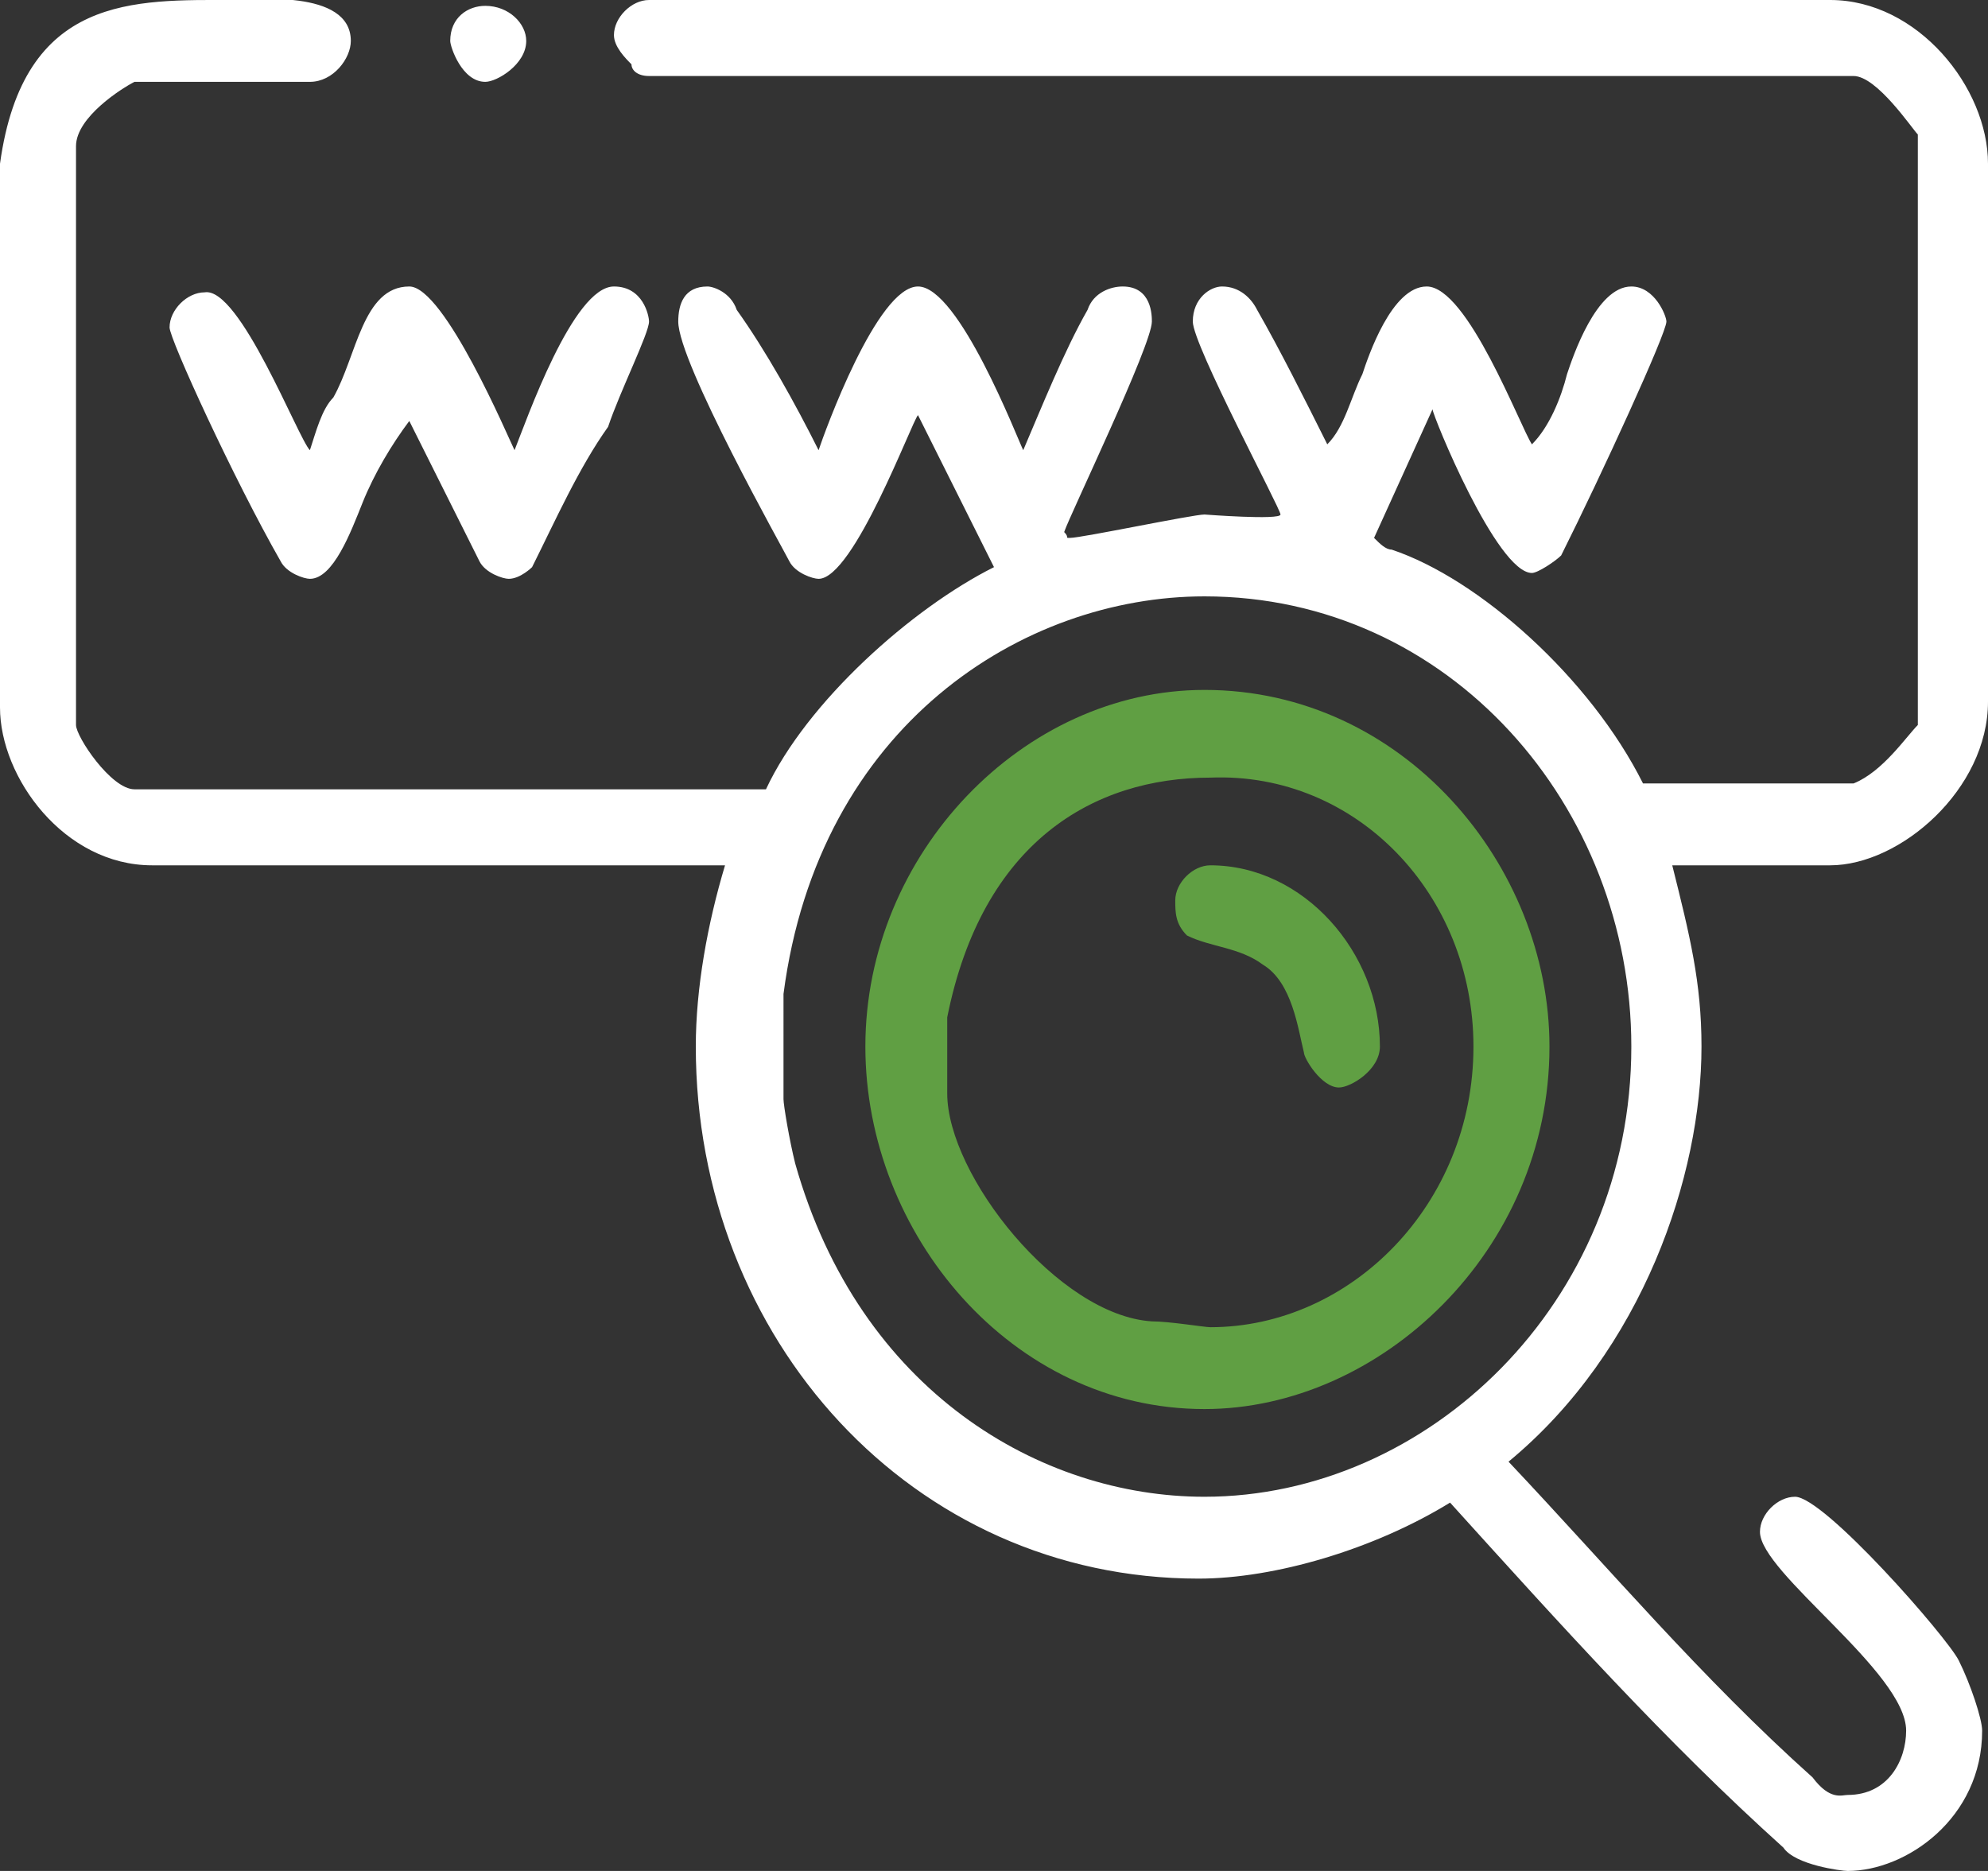
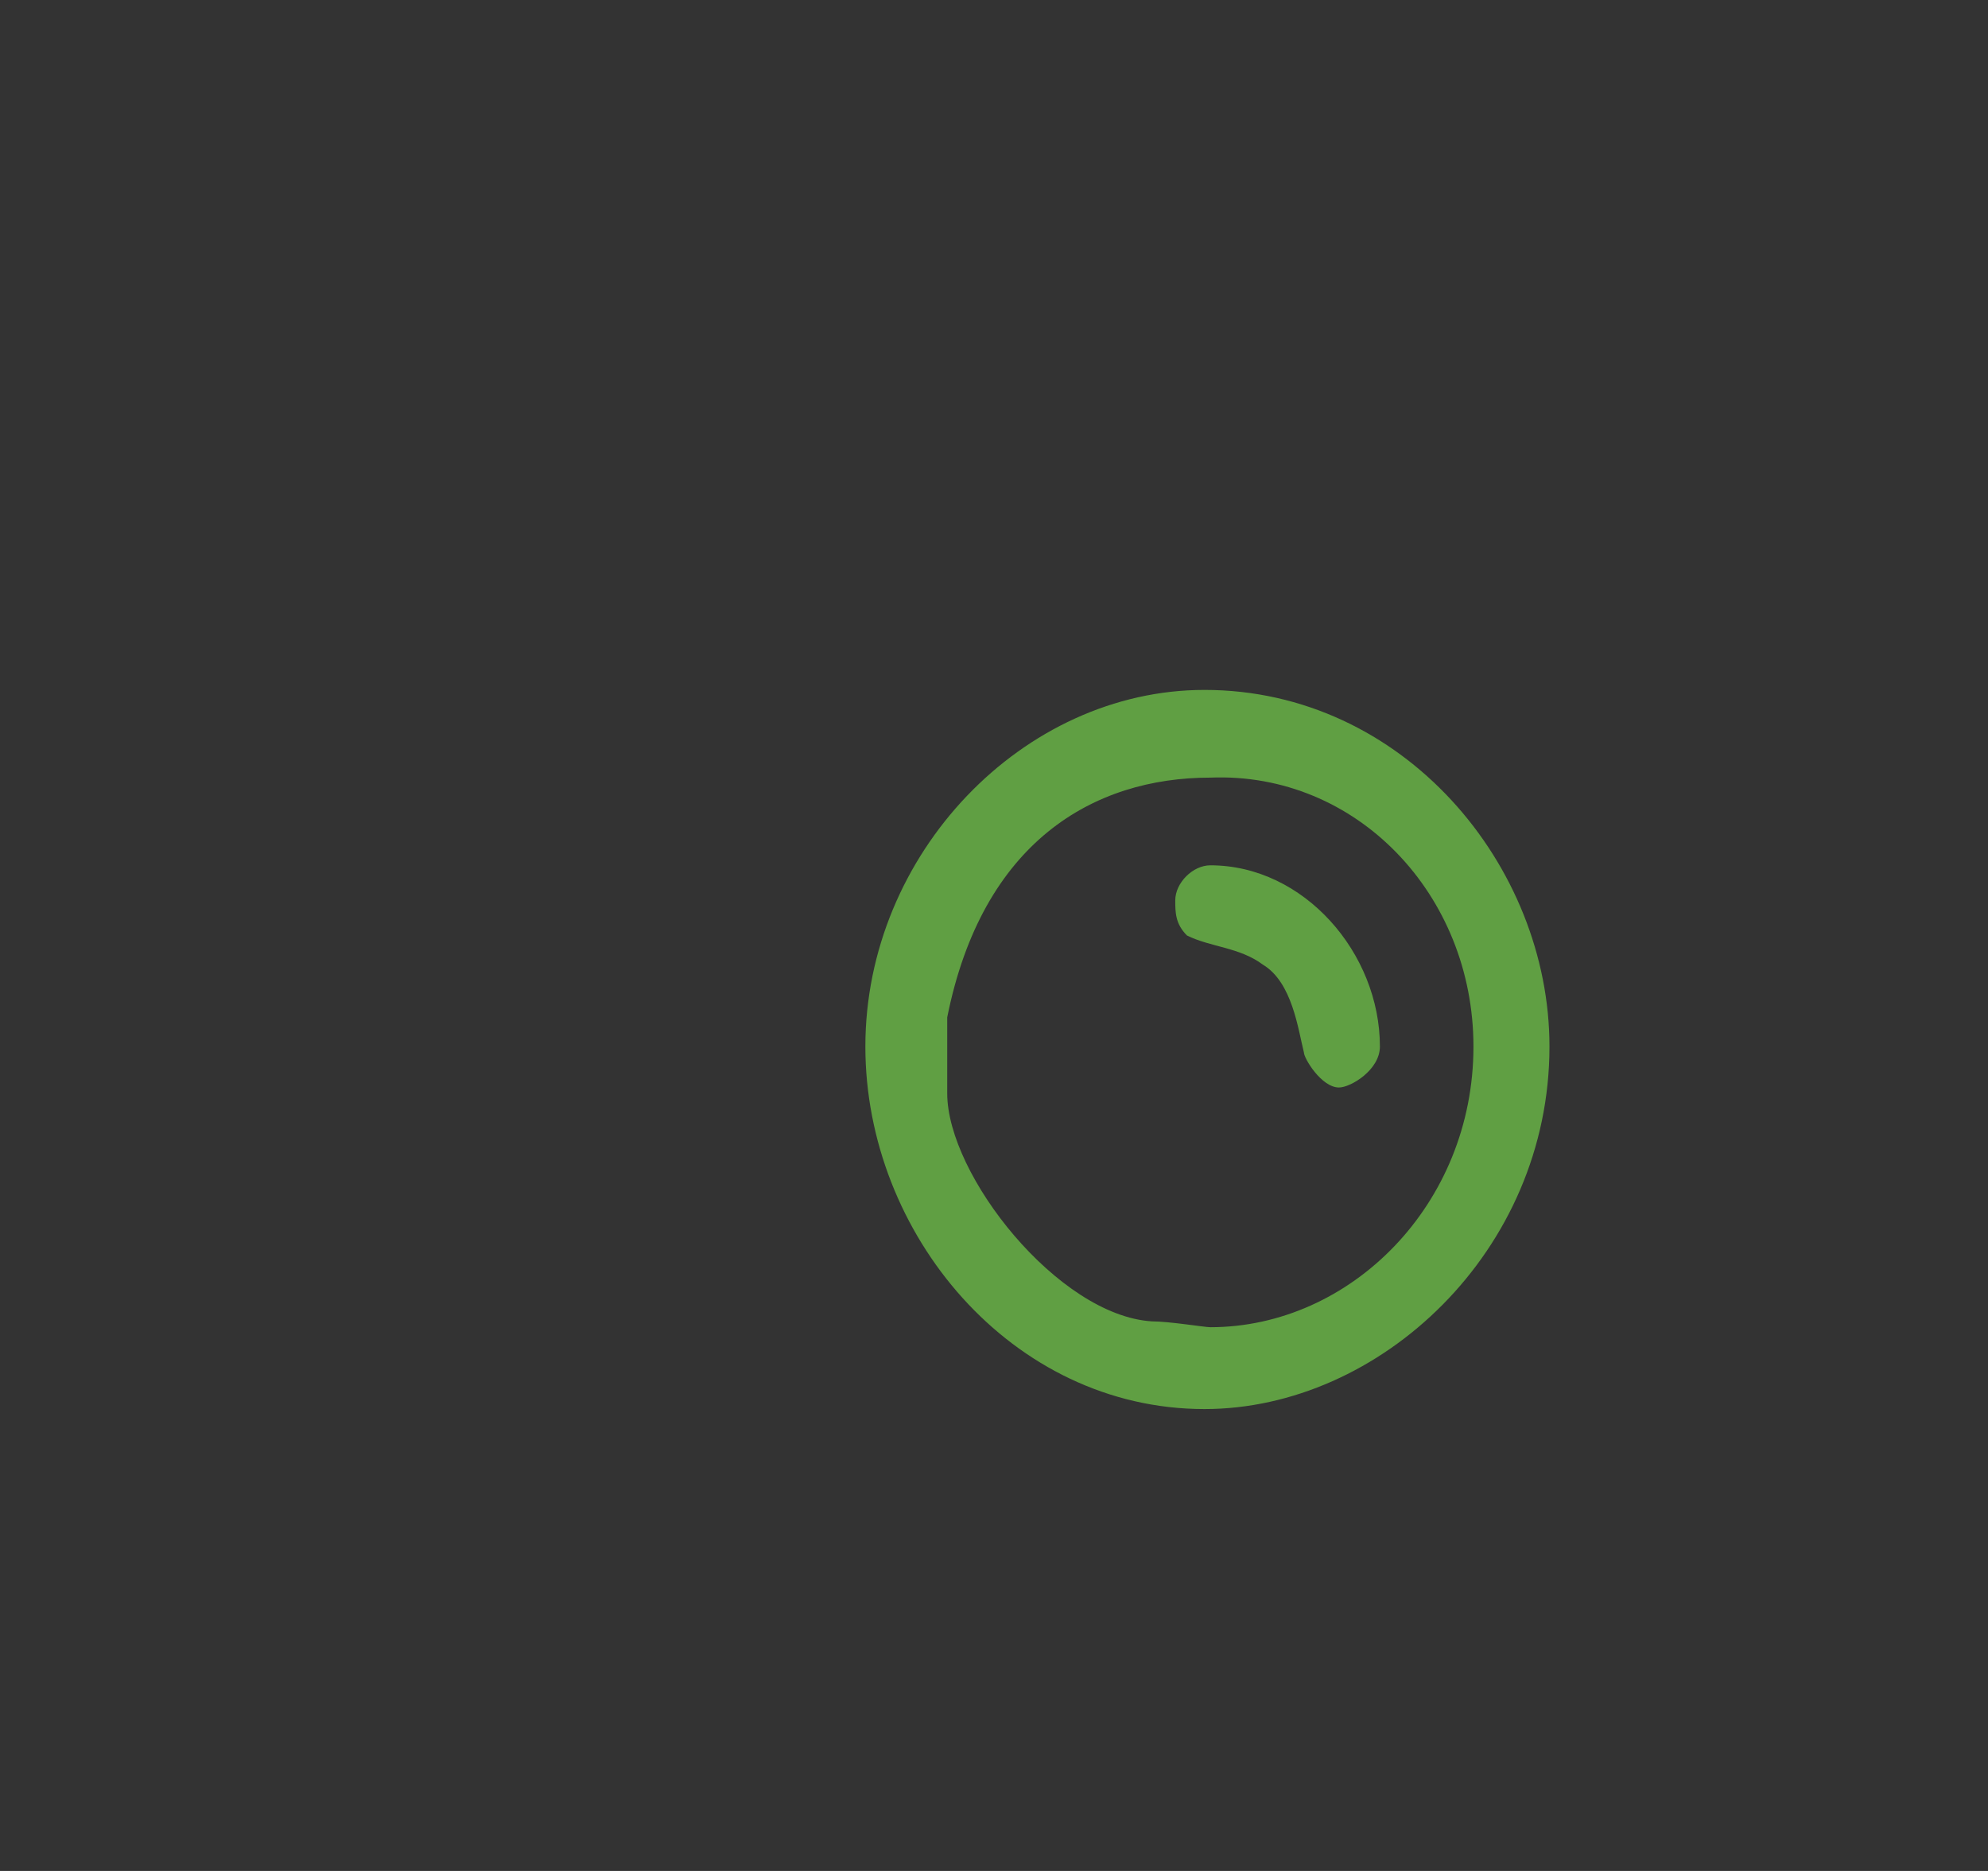
<svg xmlns="http://www.w3.org/2000/svg" version="1.1" id="Layer_1" x="0px" y="0px" width="34px" height="32px" viewBox="0 0 34 32" style="enable-background:new 0 0 34 32;" xml:space="preserve">
  <rect x="0" y="0" width="34" height="32" fill="#333333" stroke="none" />
  <style type="text/css">
	.st0{fill-rule:evenodd;clip-rule:evenodd;fill:#FFFFFF;}
	.st1{fill-rule:evenodd;clip-rule:evenodd;fill:#609F43;}
</style>
-   <path class="st0" d="M27.9,17.9c0,4.4-3.5,7.7-7.3,7.7c-2.8,0-5.9-1.8-7-5.7c-0.1-0.4-0.2-1-0.2-1.1V17c0.6-4.6,4.1-6.8,7.2-6.8  C24.8,10.2,27.9,13.8,27.9,17.9z M5.3,7.7C5.4,7.4,5.5,7,5.7,6.8C6.1,6.1,6.2,4.9,7,4.9c0.6,0,1.7,2.6,1.8,2.8  c0.2-0.5,1-2.8,1.7-2.8c0.5,0,0.6,0.5,0.6,0.6c0,0.2-0.5,1.2-0.7,1.8C9.9,8,9.5,8.9,9.1,9.7c0,0-0.2,0.2-0.4,0.2  c-0.1,0-0.4-0.1-0.5-0.3C7.8,8.8,7.4,8,7,7.2C6.7,7.6,6.4,8.1,6.2,8.6C6,9.1,5.7,9.9,5.3,9.9c-0.1,0-0.4-0.1-0.5-0.3  C4,8.2,2.9,5.8,2.9,5.6C2.9,5.3,3.2,5,3.5,5C4.1,4.9,5.1,7.5,5.3,7.7z M9,0.7c0,0.4-0.5,0.7-0.7,0.7c-0.4,0-0.6-0.6-0.6-0.7  c0-0.4,0.3-0.6,0.6-0.6C8.7,0.1,9,0.4,9,0.7z M6,0.7C6,1,5.7,1.4,5.3,1.4h-3c-0.2,0.1-1,0.6-1,1.1v9.9c0,0.2,0.6,1.1,1,1.1h10.8  c0.7-1.5,2.5-3.1,3.9-3.8l-1.3-2.6c-0.1,0.1-1.1,2.8-1.7,2.8c-0.1,0-0.4-0.1-0.5-0.3s-1.9-3.4-1.9-4.1c0-0.3,0.1-0.6,0.5-0.6  c0.1,0,0.4,0.1,0.5,0.4c0.5,0.7,1,1.6,1.4,2.4c0.1-0.3,1-2.8,1.7-2.8s1.7,2.6,1.8,2.8C17.8,7,18.2,6,18.6,5.3  C18.7,5,19,4.9,19.2,4.9c0.5,0,0.5,0.5,0.5,0.6c0,0.4-1.4,3.3-1.5,3.6c0.1,0.1,0,0.1,0.1,0.1c0.2,0,2.1-0.4,2.3-0.4  c0,0,1.3,0.1,1.3,0s-1.5-2.9-1.5-3.3s0.3-0.6,0.5-0.6c0.3,0,0.5,0.2,0.6,0.4c0.4,0.7,0.8,1.5,1.2,2.3c0.3-0.3,0.4-0.8,0.6-1.2  c0.1-0.3,0.5-1.5,1.1-1.5c0.7,0,1.6,2.4,1.8,2.7c0.3-0.3,0.5-0.8,0.6-1.2c0.1-0.3,0.5-1.5,1.1-1.5c0.4,0,0.6,0.5,0.6,0.6  c0,0.2-1.1,2.6-1.8,4c-0.1,0.1-0.4,0.3-0.5,0.3c-0.6,0-1.7-2.7-1.7-2.8l-1,2.2c0.1,0.1,0.2,0.2,0.3,0.2c1.5,0.5,3.4,2.2,4.3,4h3.6  c0.5-0.2,0.9-0.8,1.1-1V2.3c-0.1-0.1-0.7-1-1.1-1H11.1c-0.2,0-0.3-0.1-0.3-0.2c-0.1-0.1-0.3-0.3-0.3-0.5c0-0.3,0.3-0.6,0.6-0.6h20.2  C32.8,0,34,1.5,34,2.8V12c0,1.5-1.5,2.8-2.7,2.8h-2.7c0.3,1.2,0.5,2,0.5,3.1c0,2.2-1,5.2-3.3,7.1c1.7,1.8,3.3,3.7,5.2,5.4  c0.3,0.4,0.5,0.3,0.6,0.3c0.7,0,1-0.6,1-1.1c0-1-2.5-2.7-2.5-3.4c0-0.3,0.3-0.6,0.6-0.6c0.5,0,2.6,2.4,2.8,2.8s0.4,1,0.4,1.2  c0,1.5-1.3,2.4-2.3,2.4c-0.1,0-0.9-0.1-1.1-0.4c-2-1.8-3.8-3.8-5.7-5.9c-1.3,0.8-3,1.3-4.3,1.3c-4.9,0-8.6-4.1-8.6-9.1  c0-1,0.2-2.1,0.5-3.1H2.6c-1.5,0-2.6-1.5-2.6-2.7V2.8C0.4-0.1,2.3,0,4,0C4.3,0,6-0.2,6,0.7z" />
  <path class="st1" d="M23.6,17.9c0,0.4-0.5,0.7-0.7,0.7c-0.3,0-0.6-0.5-0.6-0.6c-0.1-0.4-0.2-1.2-0.7-1.5c-0.4-0.3-0.9-0.3-1.3-0.5  c-0.2-0.2-0.2-0.4-0.2-0.6c0-0.3,0.3-0.6,0.6-0.6C22.3,14.8,23.6,16.3,23.6,17.9z M25.2,17.9c0,2.7-2.1,4.8-4.5,4.8  c-0.1,0-0.7-0.1-1-0.1c-1.6-0.1-3.5-2.5-3.5-3.9v-1.3c0.6-3,2.5-4.1,4.5-4.1C23.2,13.2,25.2,15.3,25.2,17.9z M26.5,17.9  c0,3.5-2.9,6.2-5.9,6.2c-3.3,0-5.8-3-5.8-6.2c0-3.3,2.7-6.1,5.8-6.1C24,11.8,26.5,14.8,26.5,17.9z" />
</svg>